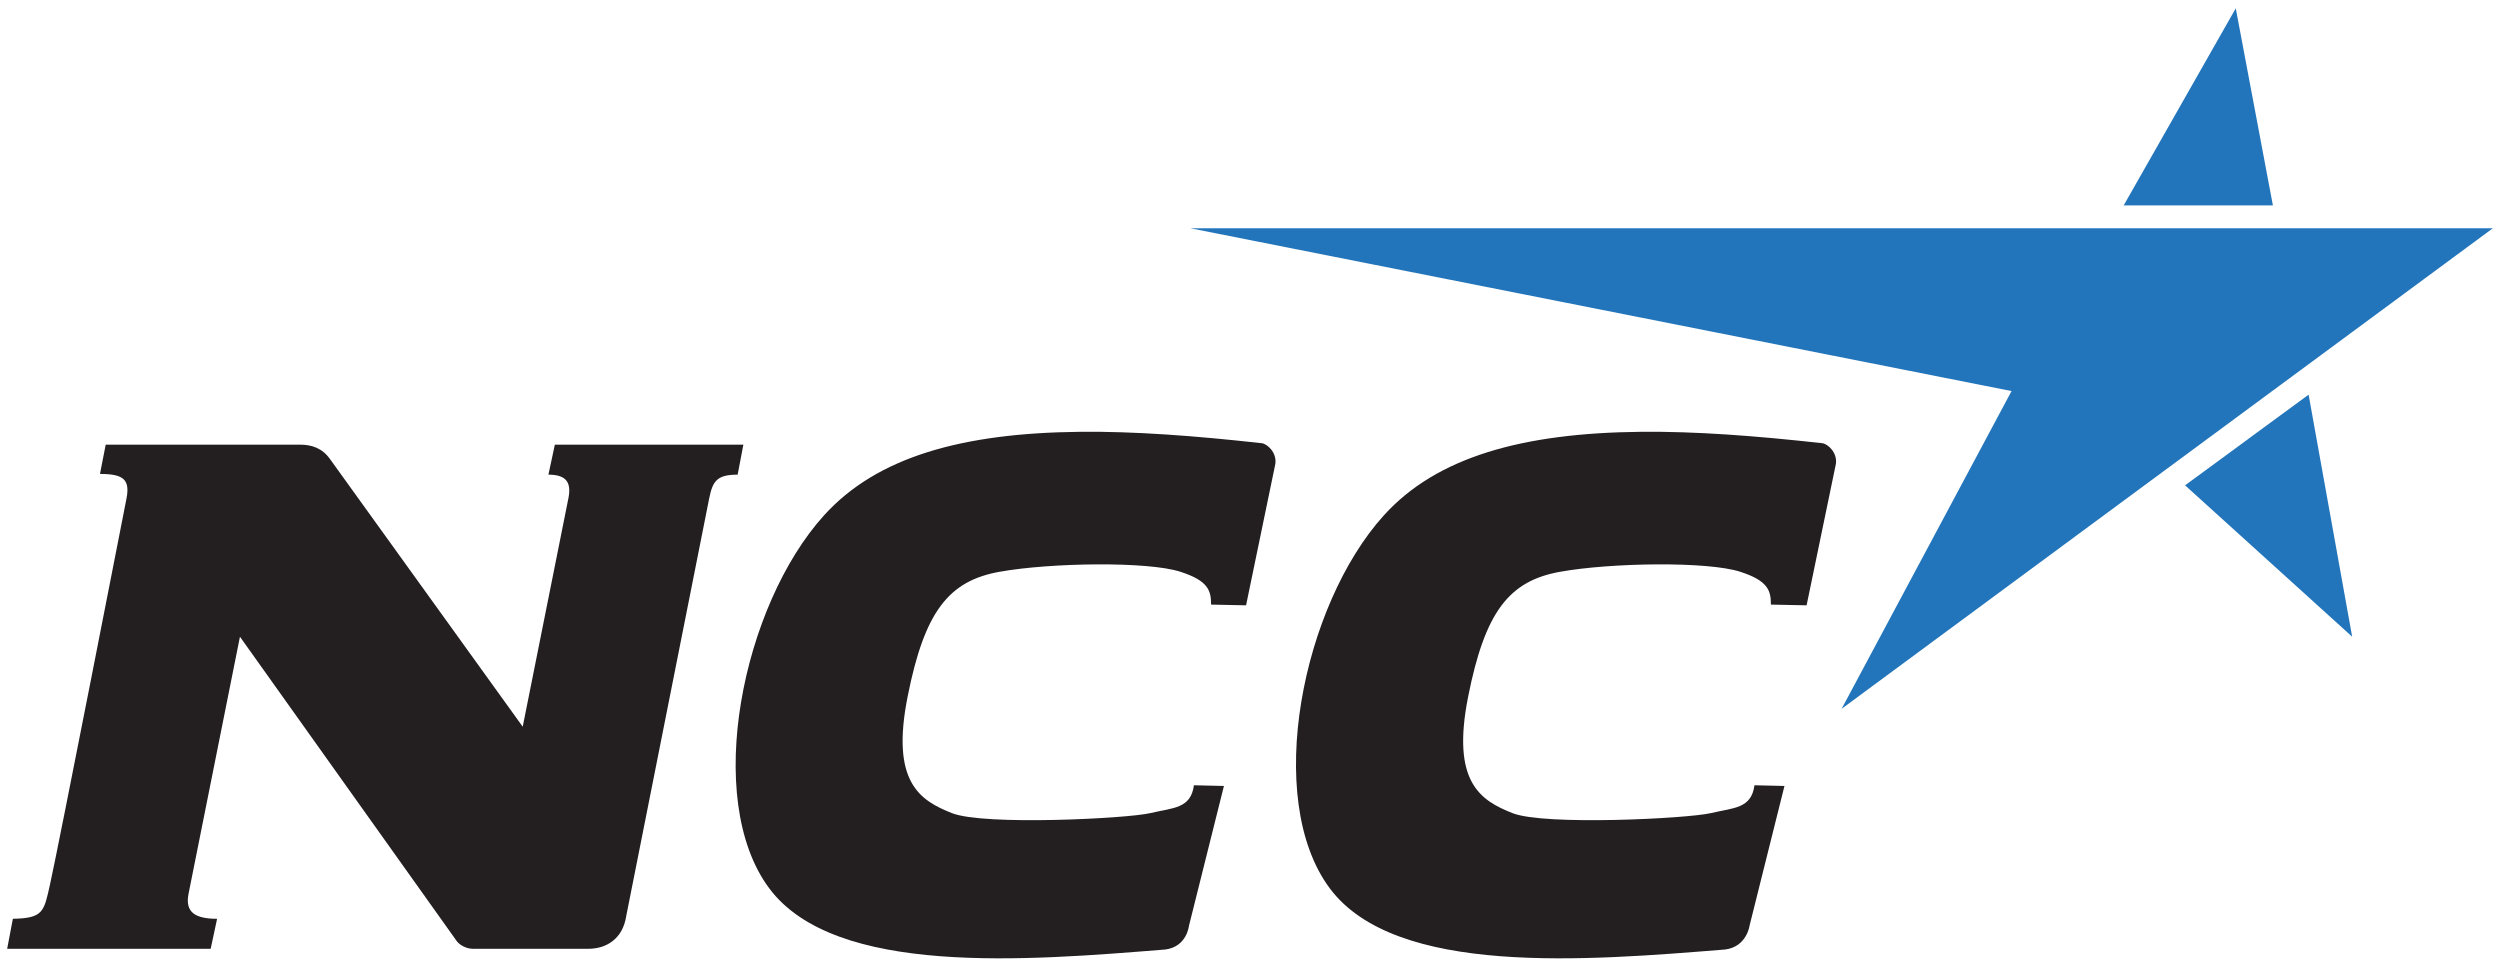
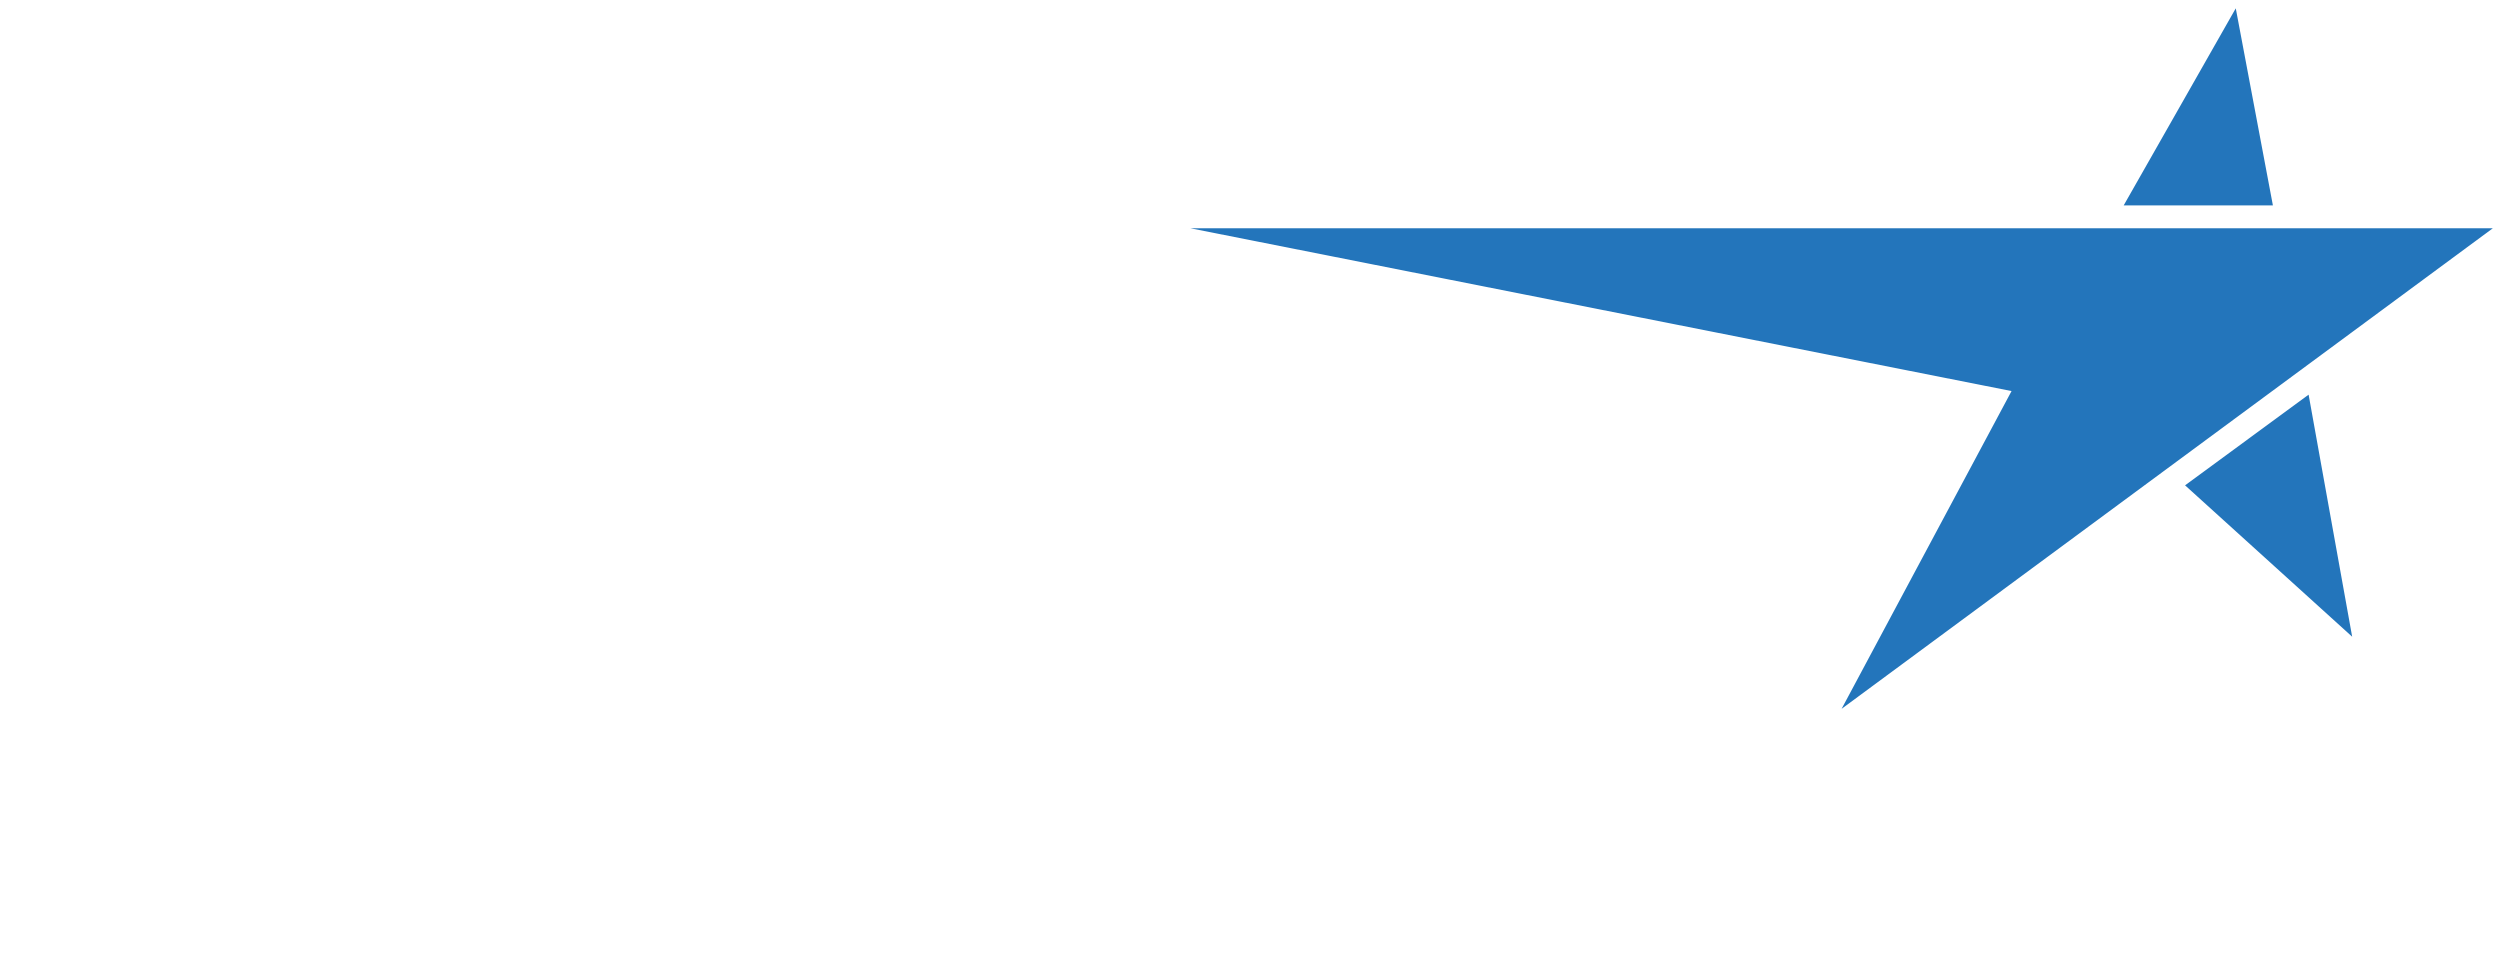
<svg xmlns="http://www.w3.org/2000/svg" width="150" height="58" viewBox="0 0 150 58" fill="none">
-   <path d="M64.824 25.908C57.733 25.98 52.621 27.41 49.443 30.92C44.55 36.324 42.163 47.918 46.144 53.285C50.091 58.608 61.647 57.635 69.922 56.97C71.213 56.802 71.336 55.556 71.336 55.556L73.436 47.158L71.636 47.116C71.444 48.526 70.397 48.459 69.023 48.786C67.648 49.114 59.033 49.551 57.112 48.786C55.189 48.022 53.438 46.932 54.456 41.803C55.472 36.672 56.927 34.85 59.983 34.305C63.038 33.758 68.865 33.673 70.822 34.305C72.514 34.85 72.665 35.452 72.665 36.276L74.764 36.319L76.52 27.836C76.62 27.157 76.037 26.631 75.706 26.593C71.668 26.143 68.047 25.875 64.824 25.908ZM98.457 25.908C91.366 25.98 86.21 27.41 83.033 30.92C78.14 36.324 75.796 47.918 79.776 53.285C83.723 58.608 95.238 57.635 103.512 56.97C104.803 56.802 104.969 55.556 104.969 55.556L107.068 47.158L105.269 47.116C105.077 48.526 104.029 48.459 102.655 48.786C101.281 49.114 92.668 49.551 90.745 48.786C88.823 48.022 87.07 46.932 88.088 41.803C89.104 36.672 90.56 34.85 93.615 34.305C96.671 33.758 102.455 33.673 104.412 34.305C106.103 34.85 106.254 35.452 106.254 36.276L108.396 36.319L110.153 27.836C110.252 27.157 109.669 26.631 109.339 26.593C105.301 26.143 101.68 25.875 98.457 25.908ZM6.342 26.679L5.999 28.436C7.434 28.436 7.813 28.788 7.585 29.935C7.585 29.935 3.494 50.876 3 53.071C2.637 54.687 2.613 55.095 0.772 55.127L0.43 56.927H12.64L13.026 55.127C11.723 55.127 11.091 54.747 11.312 53.628L14.397 38.204L27.336 56.37C27.54 56.718 28.007 56.927 28.364 56.927H35.305C36.365 56.927 37.368 56.346 37.575 54.956L42.545 29.935C42.756 28.871 43.003 28.479 44.259 28.479L44.602 26.679H33.291L32.905 28.479C33.997 28.479 34.29 28.965 34.105 29.892L31.363 43.602L19.795 27.536C19.324 26.879 18.693 26.679 17.996 26.679H6.342Z" fill="#231F20" />
  <path d="M134.146 0.5L127.42 12.325H136.374L134.146 0.5ZM71.423 13.696L120.693 23.464L110.496 42.53L149.57 13.696H71.423ZM138.516 23.679L131.104 29.12L141.13 38.203L138.516 23.679Z" fill="#2375BB" />
</svg>